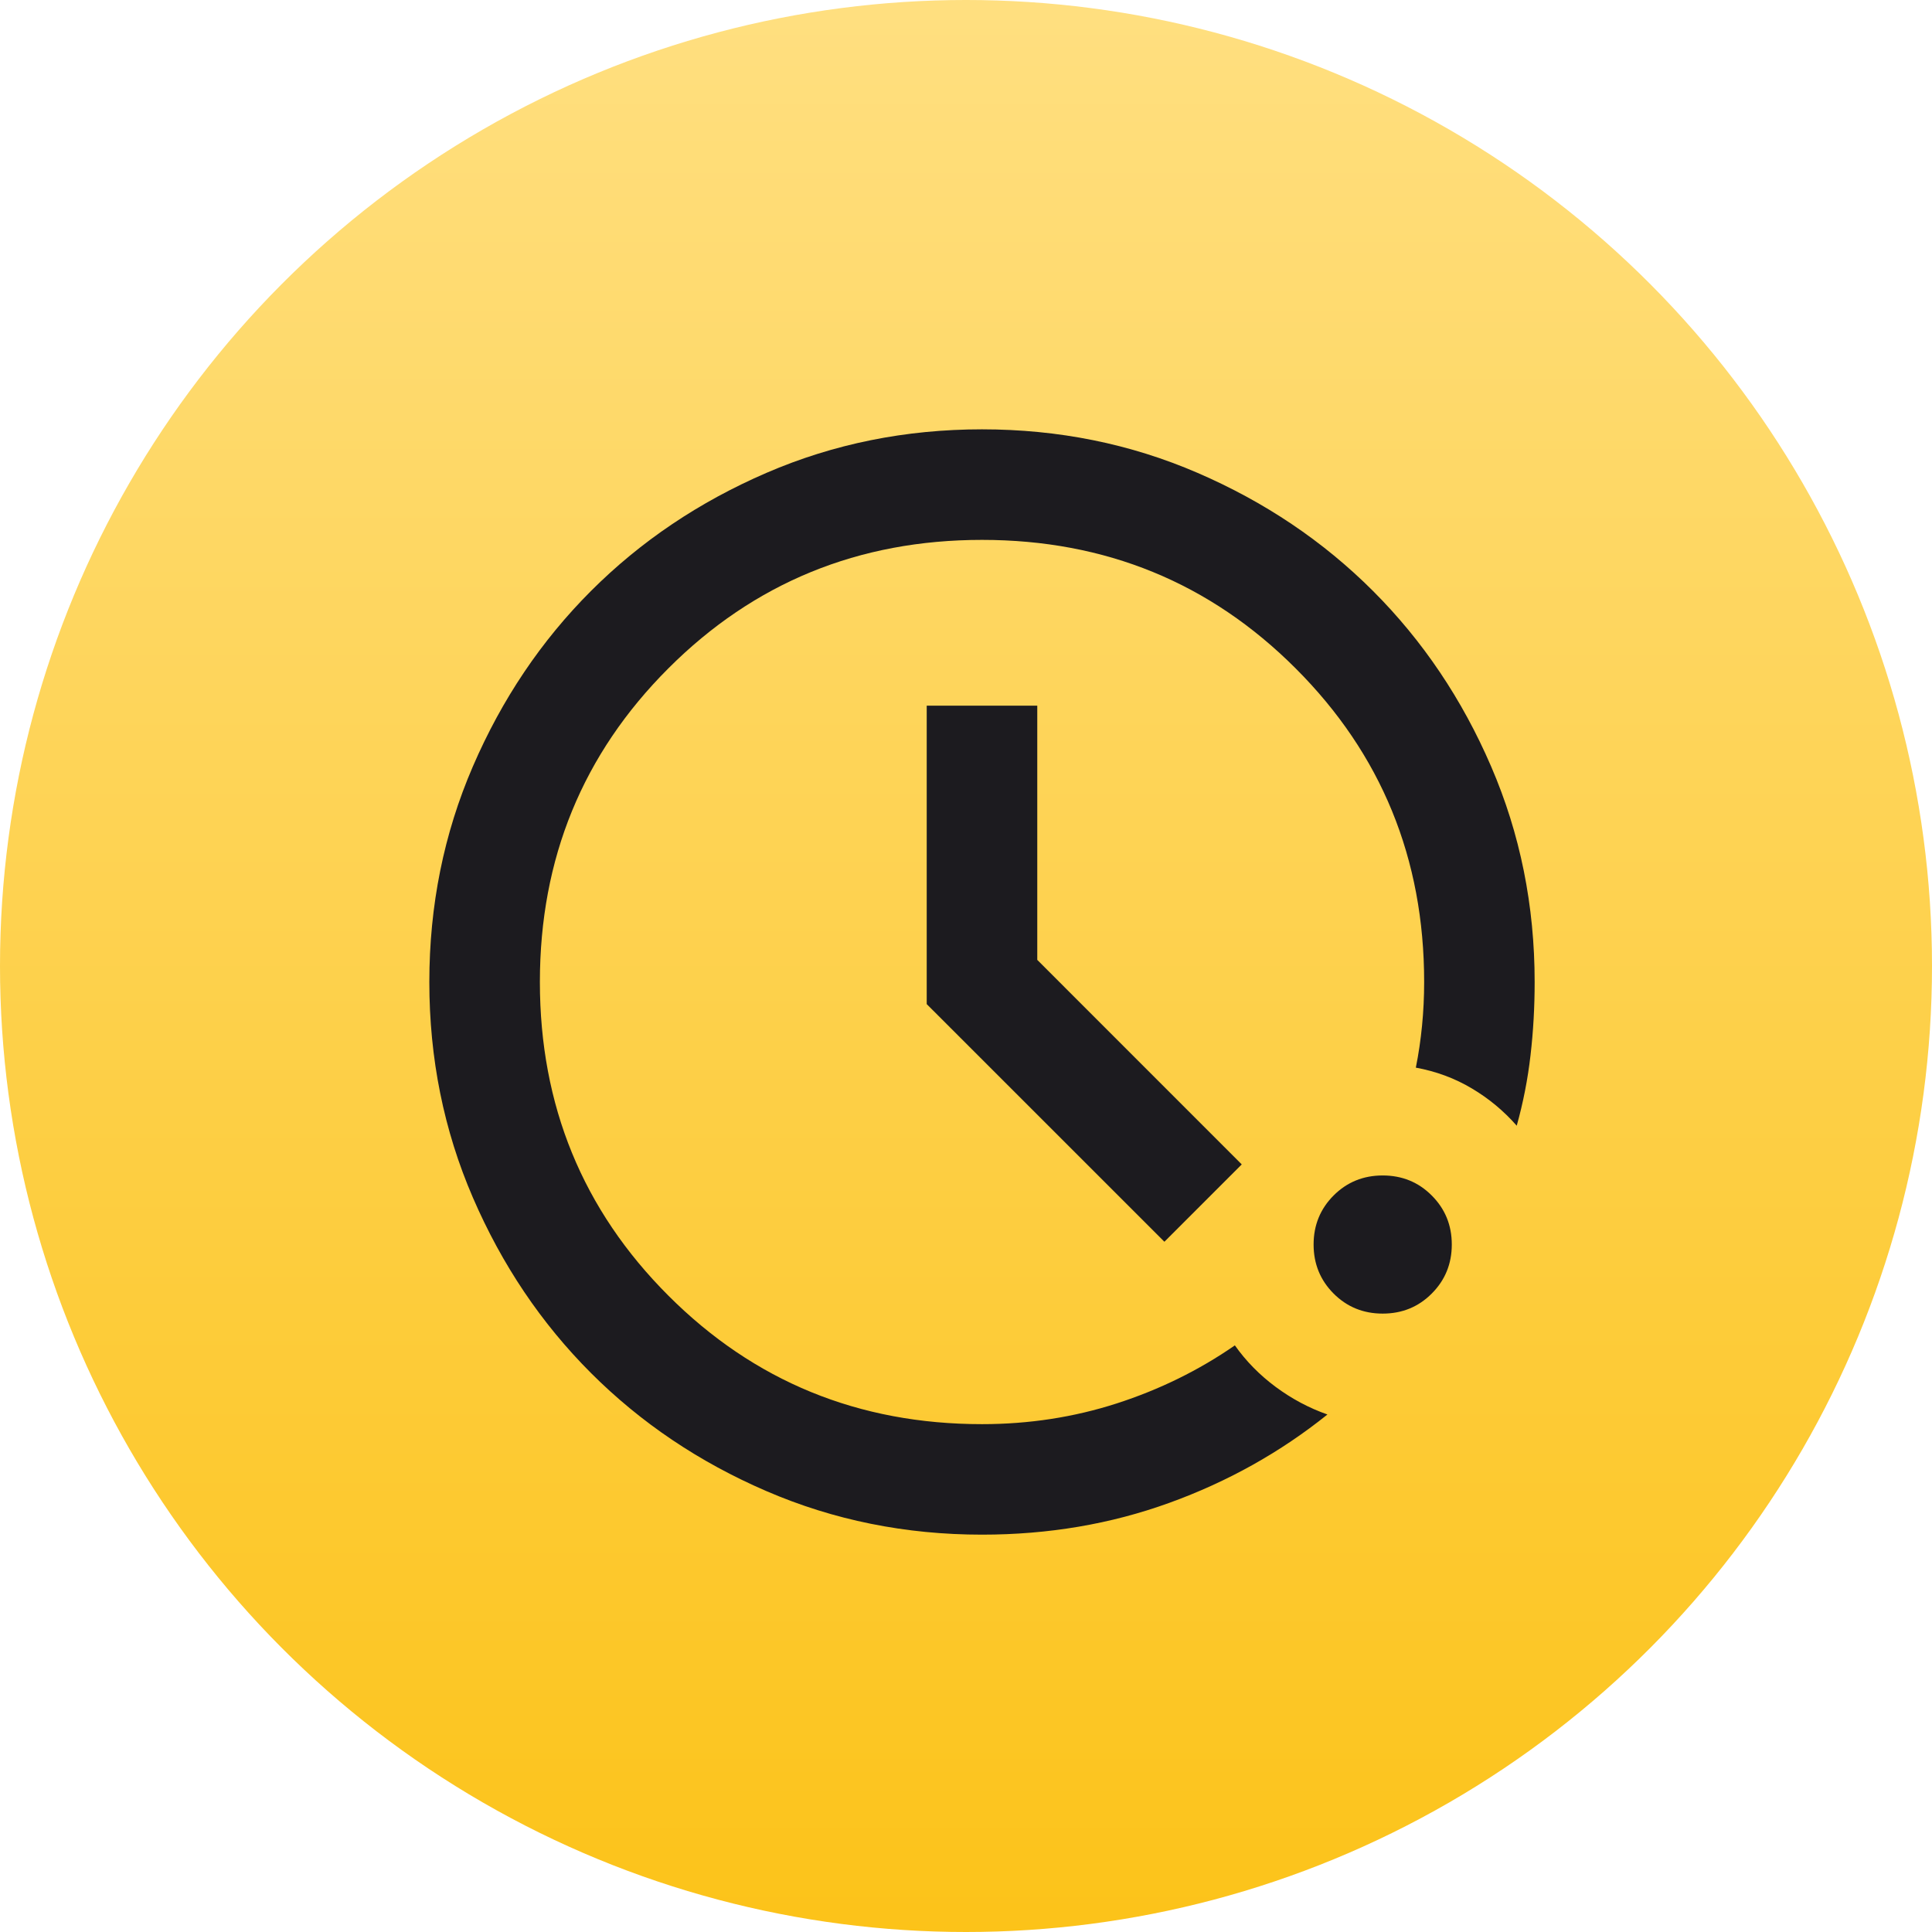
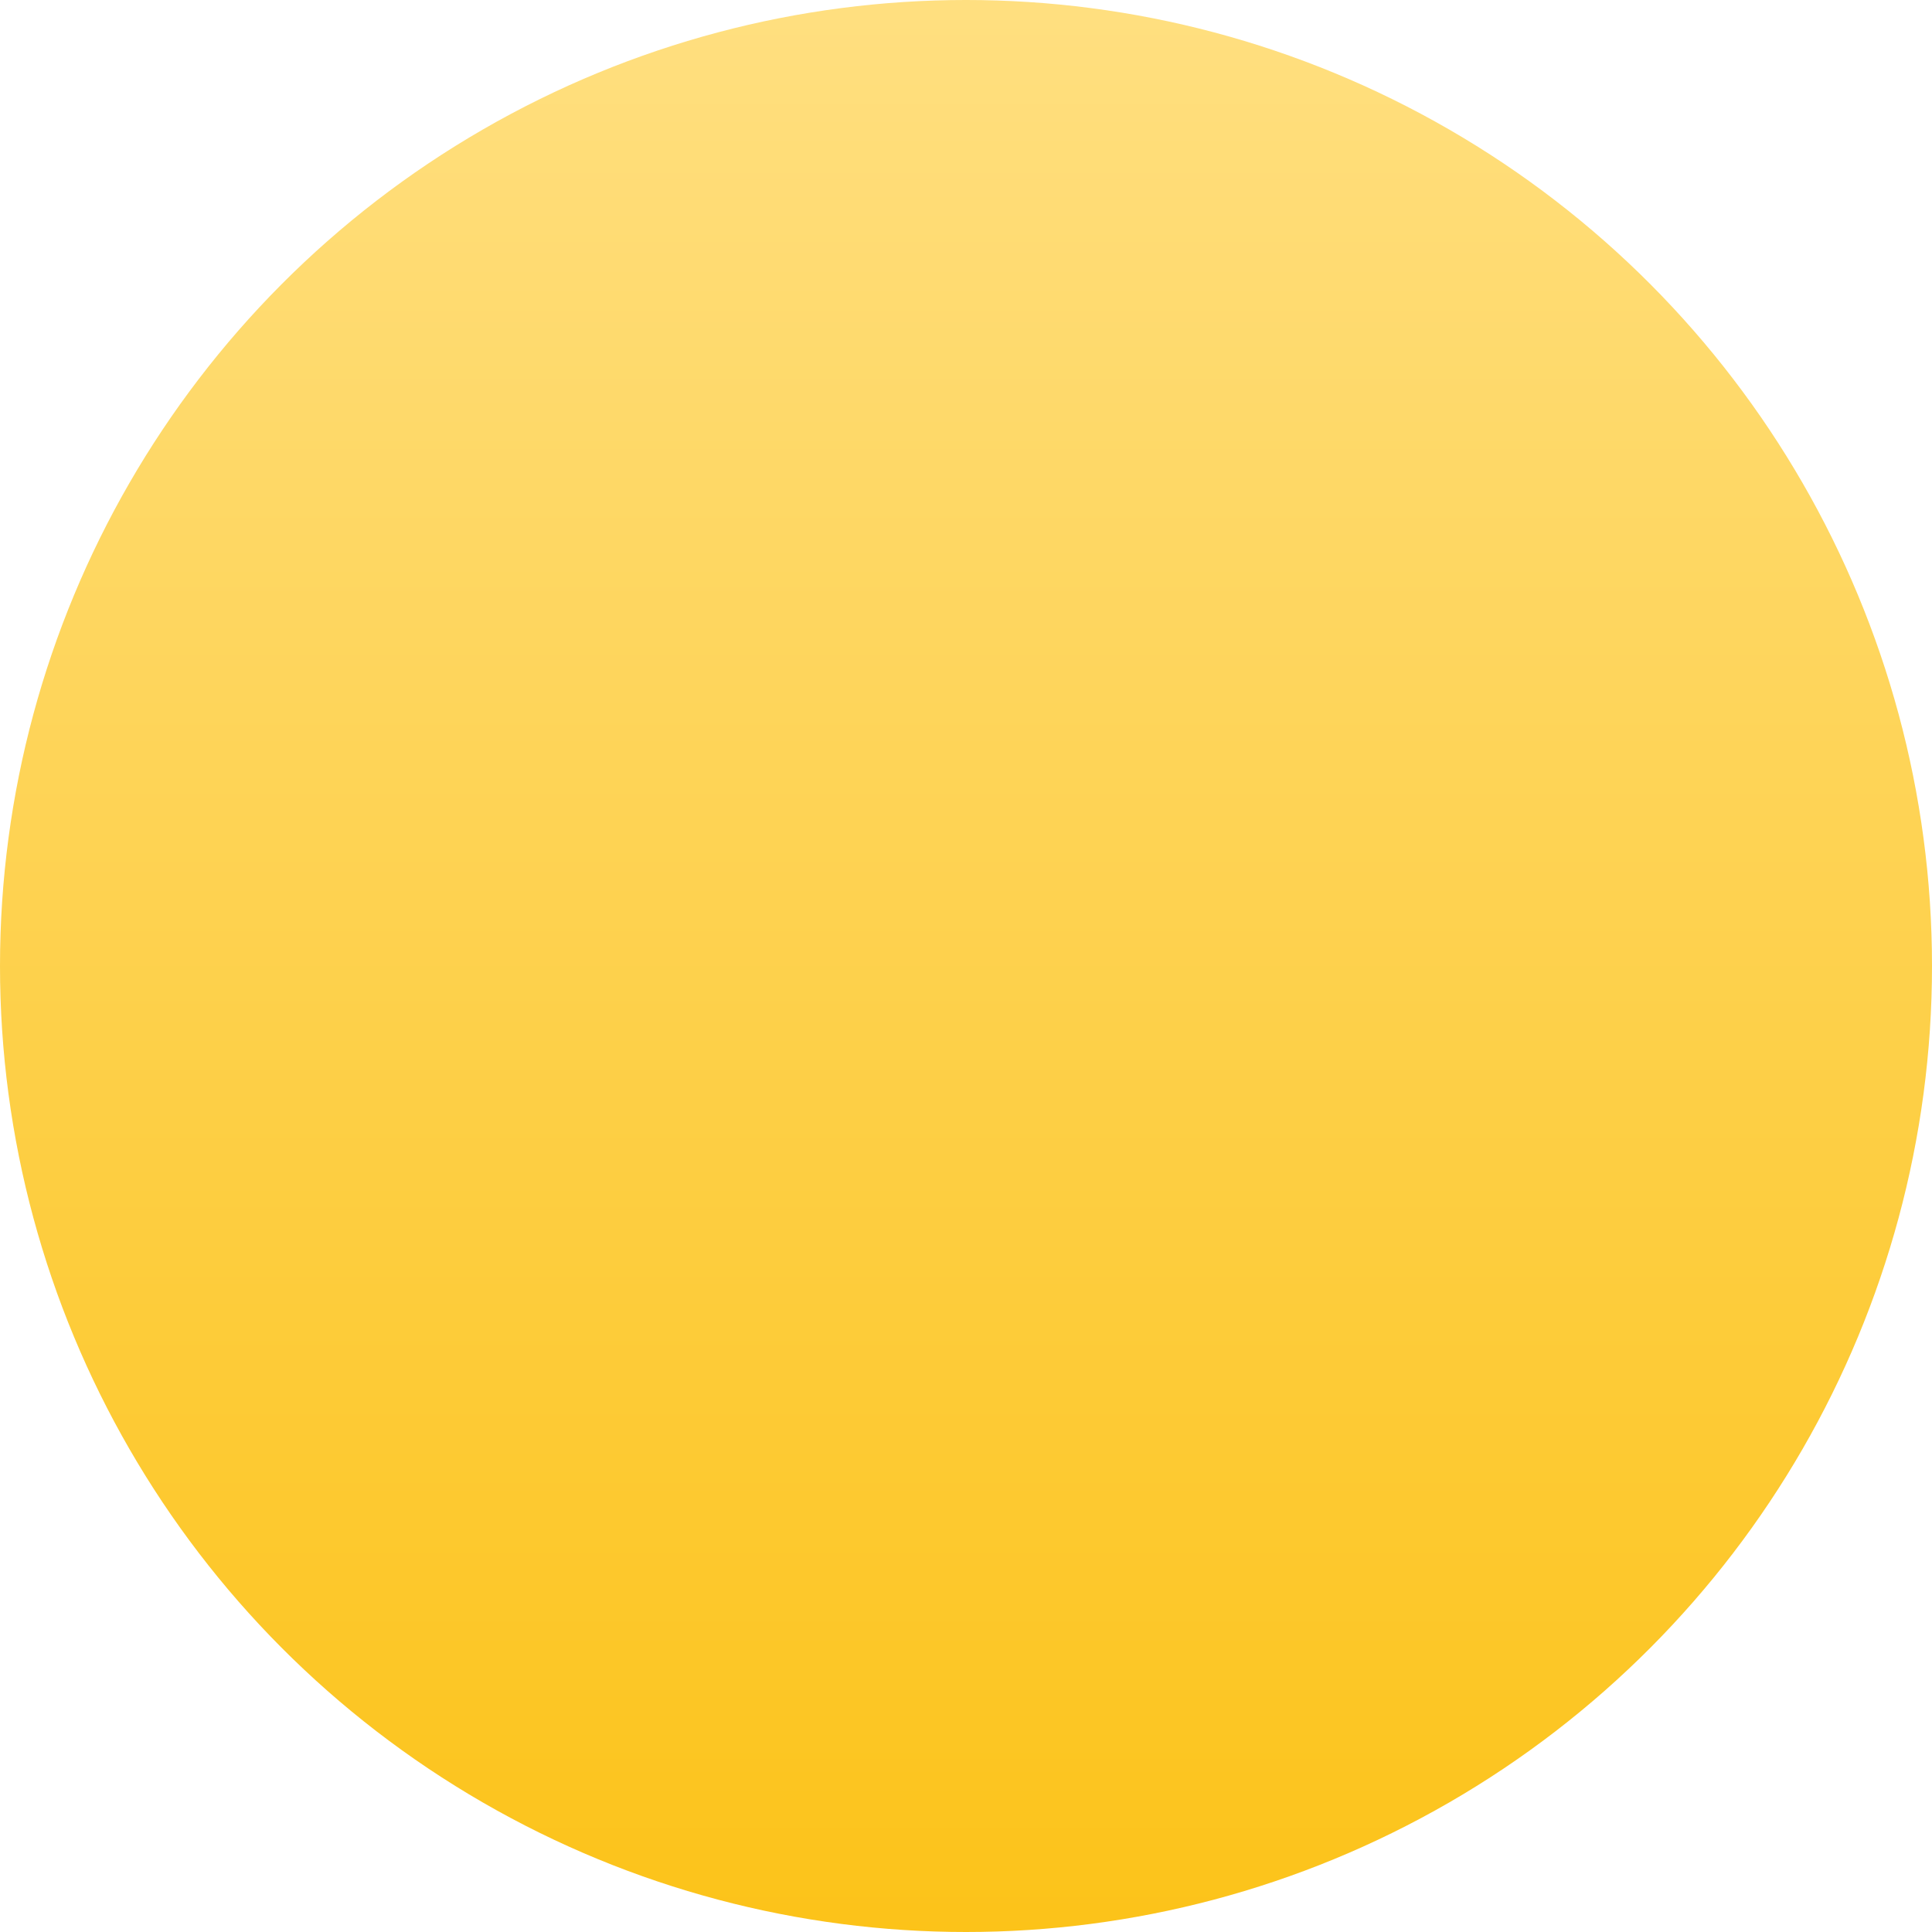
<svg xmlns="http://www.w3.org/2000/svg" width="36" height="36" viewBox="0 0 36 36" fill="none">
  <circle cx="18" cy="18" r="18" fill="url(#paint0_linear_6798_91272)" />
  <mask id="mask0_6798_91272" style="mask-type:alpha" maskUnits="userSpaceOnUse" x="6" y="6" width="24" height="24">
-     <rect x="6" y="6" width="24" height="24" fill="#D9D9D9" />
-   </mask>
+     </mask>
  <g mask="url(#mask0_6798_91272)">
    <mask id="mask1_6798_91272" style="mask-type:alpha" maskUnits="userSpaceOnUse" x="6" y="6" width="25" height="25">
      <rect x="6" y="6" width="24.716" height="24.716" fill="#D9D9D9" />
    </mask>
    <g mask="url(#mask1_6798_91272)">
-       <path d="M18.298 28.596C16.874 28.596 15.535 28.326 14.282 27.785C13.029 27.245 11.939 26.511 11.012 25.584C10.085 24.657 9.352 23.567 8.811 22.314C8.27 21.062 8 19.723 8 18.298C8 16.874 8.27 15.535 8.811 14.282C9.352 13.029 10.085 11.939 11.012 11.012C11.939 10.085 13.029 9.352 14.282 8.811C15.535 8.27 16.874 8 18.298 8C19.723 8 21.062 8.27 22.314 8.811C23.567 9.352 24.657 10.085 25.584 11.012C26.511 11.939 27.245 13.029 27.785 14.282C28.326 15.535 28.596 16.874 28.596 18.298C28.596 18.762 28.571 19.216 28.519 19.663C28.468 20.109 28.382 20.547 28.262 20.976C28.021 20.701 27.742 20.469 27.425 20.281C27.108 20.092 26.76 19.963 26.382 19.894C26.434 19.637 26.472 19.375 26.498 19.109C26.524 18.843 26.537 18.573 26.537 18.298C26.537 15.998 25.739 14.05 24.142 12.454C22.546 10.858 20.598 10.06 18.298 10.06C15.998 10.06 14.05 10.858 12.454 12.454C10.858 14.05 10.06 15.998 10.06 18.298C10.06 20.598 10.858 22.546 12.454 24.142C14.05 25.739 15.998 26.537 18.298 26.537C19.174 26.537 20.01 26.408 20.808 26.151C21.607 25.893 22.34 25.533 23.01 25.069C23.216 25.361 23.469 25.619 23.769 25.842C24.07 26.065 24.391 26.236 24.735 26.357C23.859 27.06 22.877 27.61 21.787 28.004C20.697 28.399 19.534 28.596 18.298 28.596ZM25.764 24.477C25.404 24.477 25.099 24.353 24.85 24.104C24.602 23.855 24.477 23.55 24.477 23.19C24.477 22.829 24.602 22.525 24.85 22.276C25.099 22.027 25.404 21.903 25.764 21.903C26.125 21.903 26.43 22.027 26.678 22.276C26.927 22.525 27.052 22.829 27.052 23.19C27.052 23.55 26.927 23.855 26.678 24.104C26.43 24.353 26.125 24.477 25.764 24.477ZM21.697 23.138L17.268 18.71V13.149H19.328V17.886L23.138 21.697L21.697 23.138Z" fill="#1C1B1F" />
-     </g>
+       </g>
  </g>
  <defs>
    <linearGradient id="paint0_linear_6798_91272" x1="17.082" y1="36" x2="17.082" y2="0" gradientUnits="userSpaceOnUse">
      <stop stop-color="#FCC319" />
      <stop offset="1" stop-color="#FFDF80" />
    </linearGradient>
  </defs>
</svg>